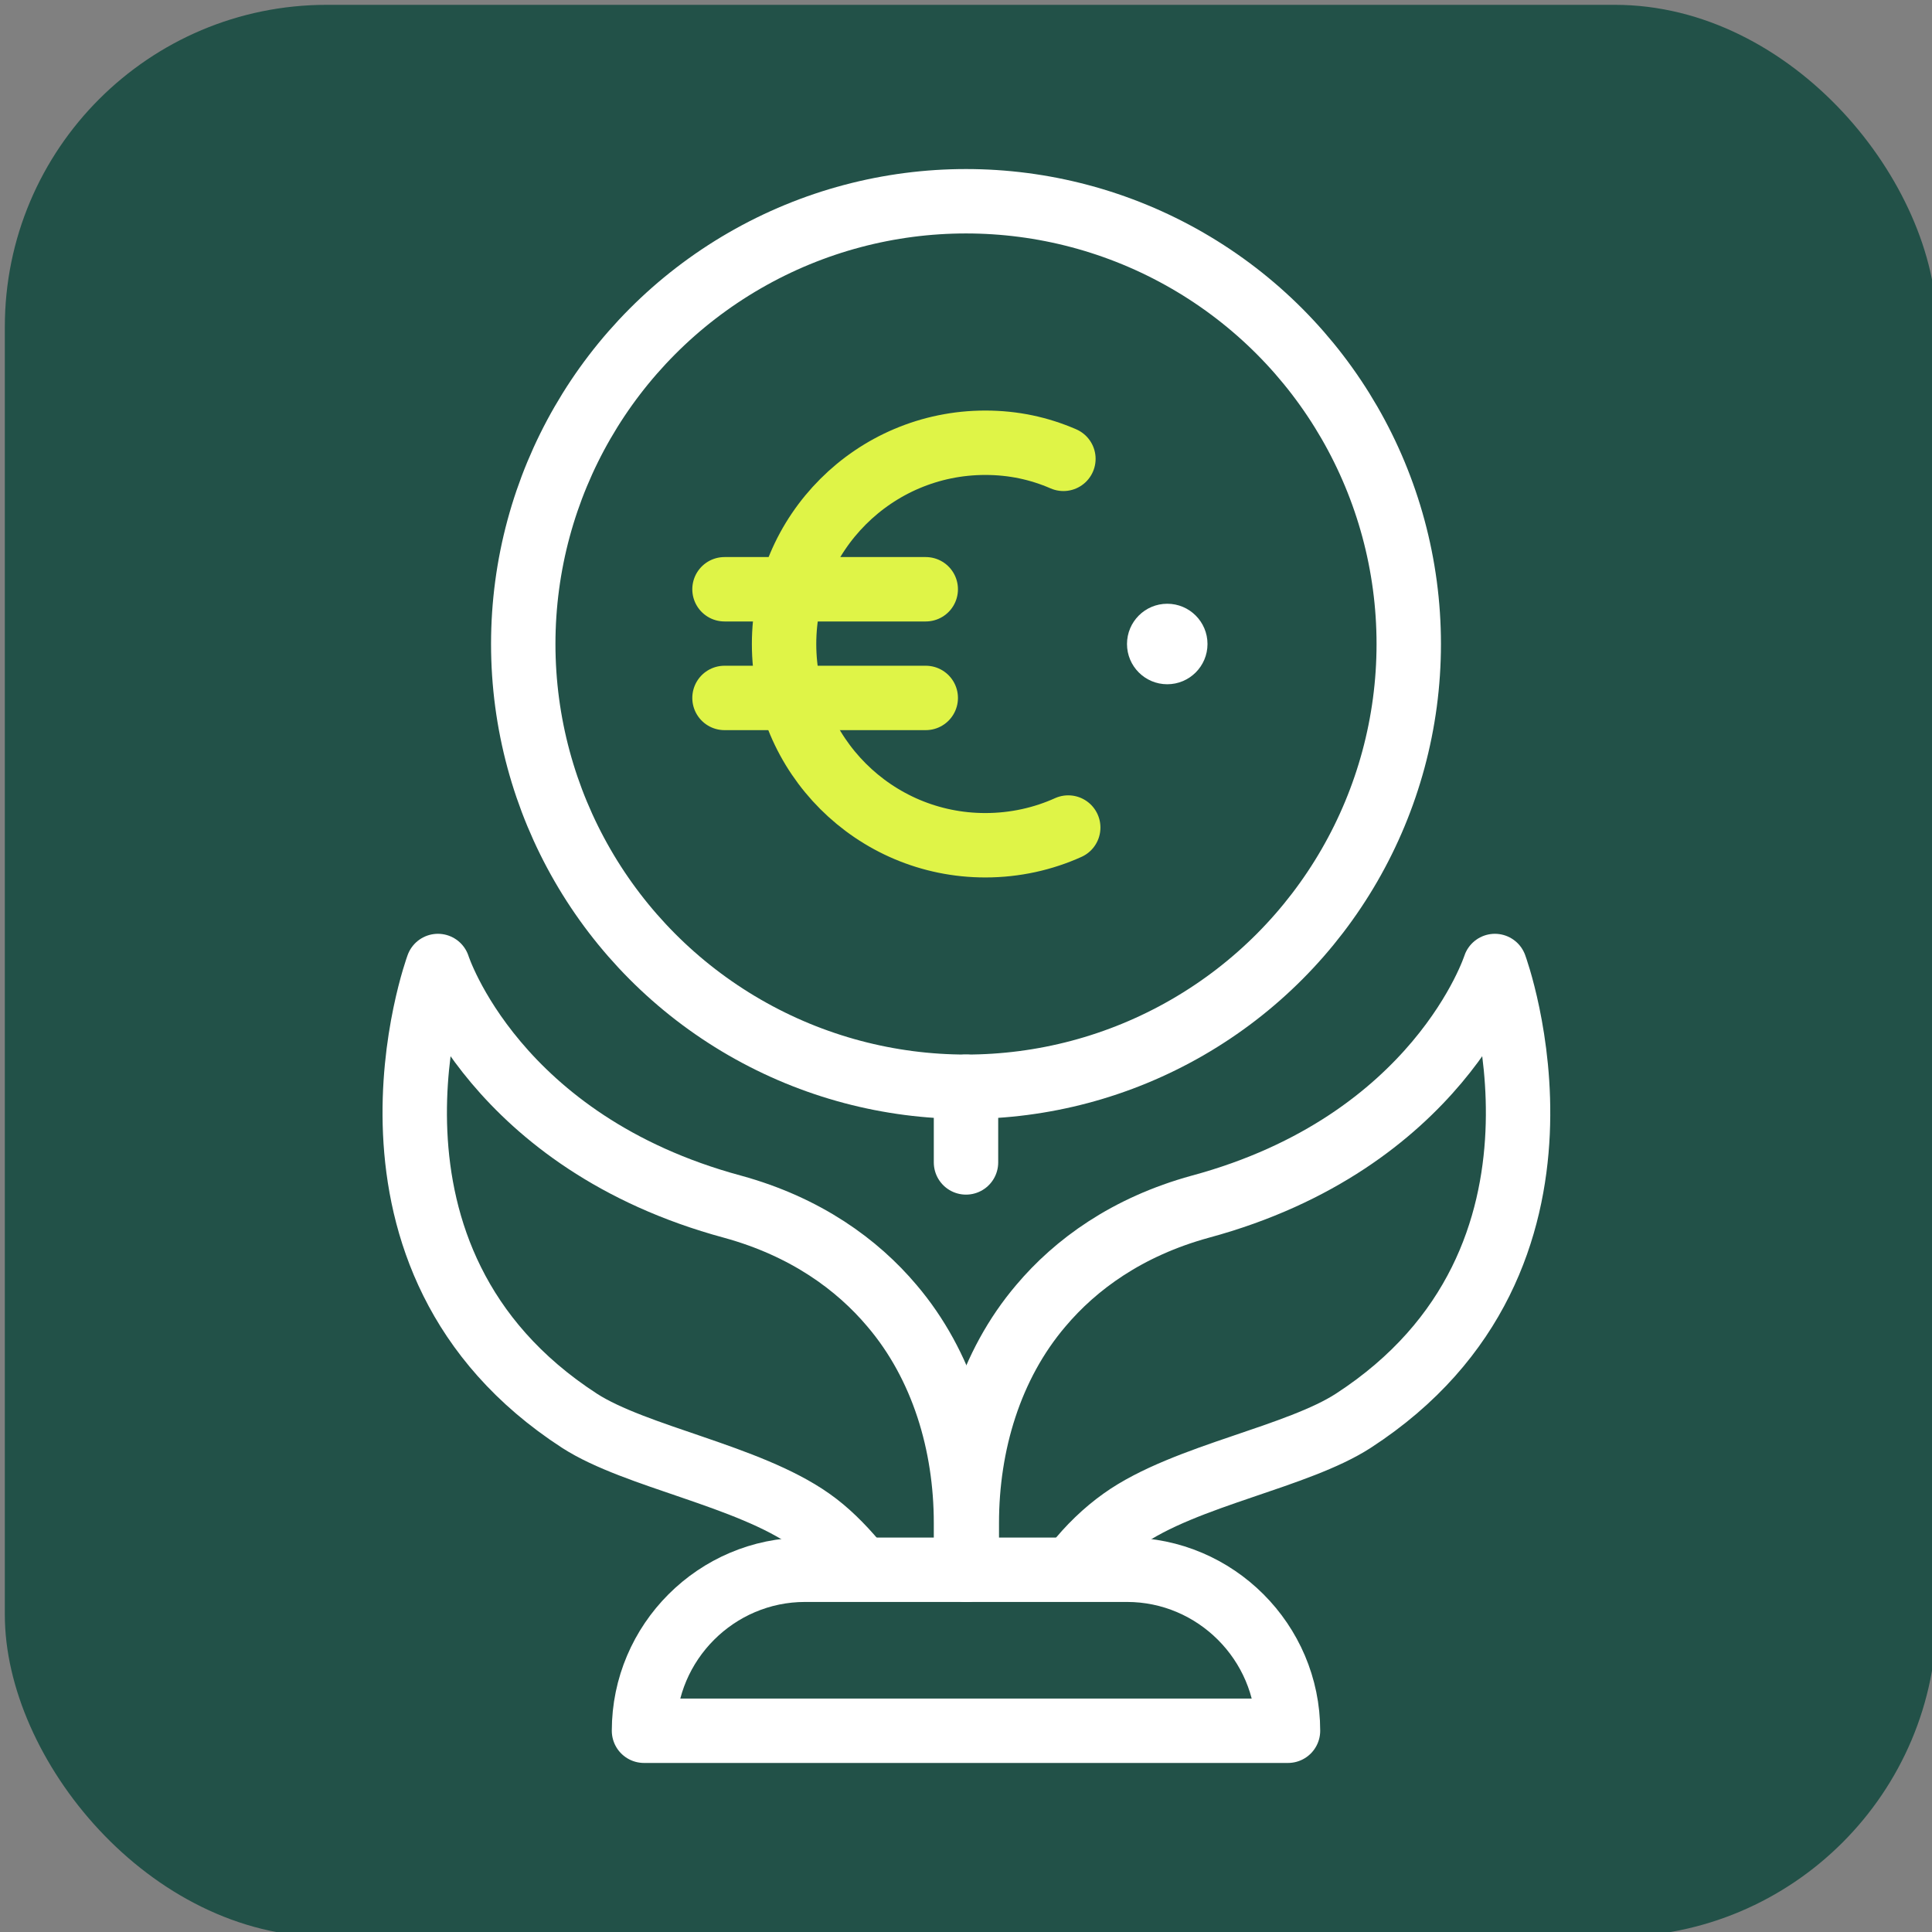
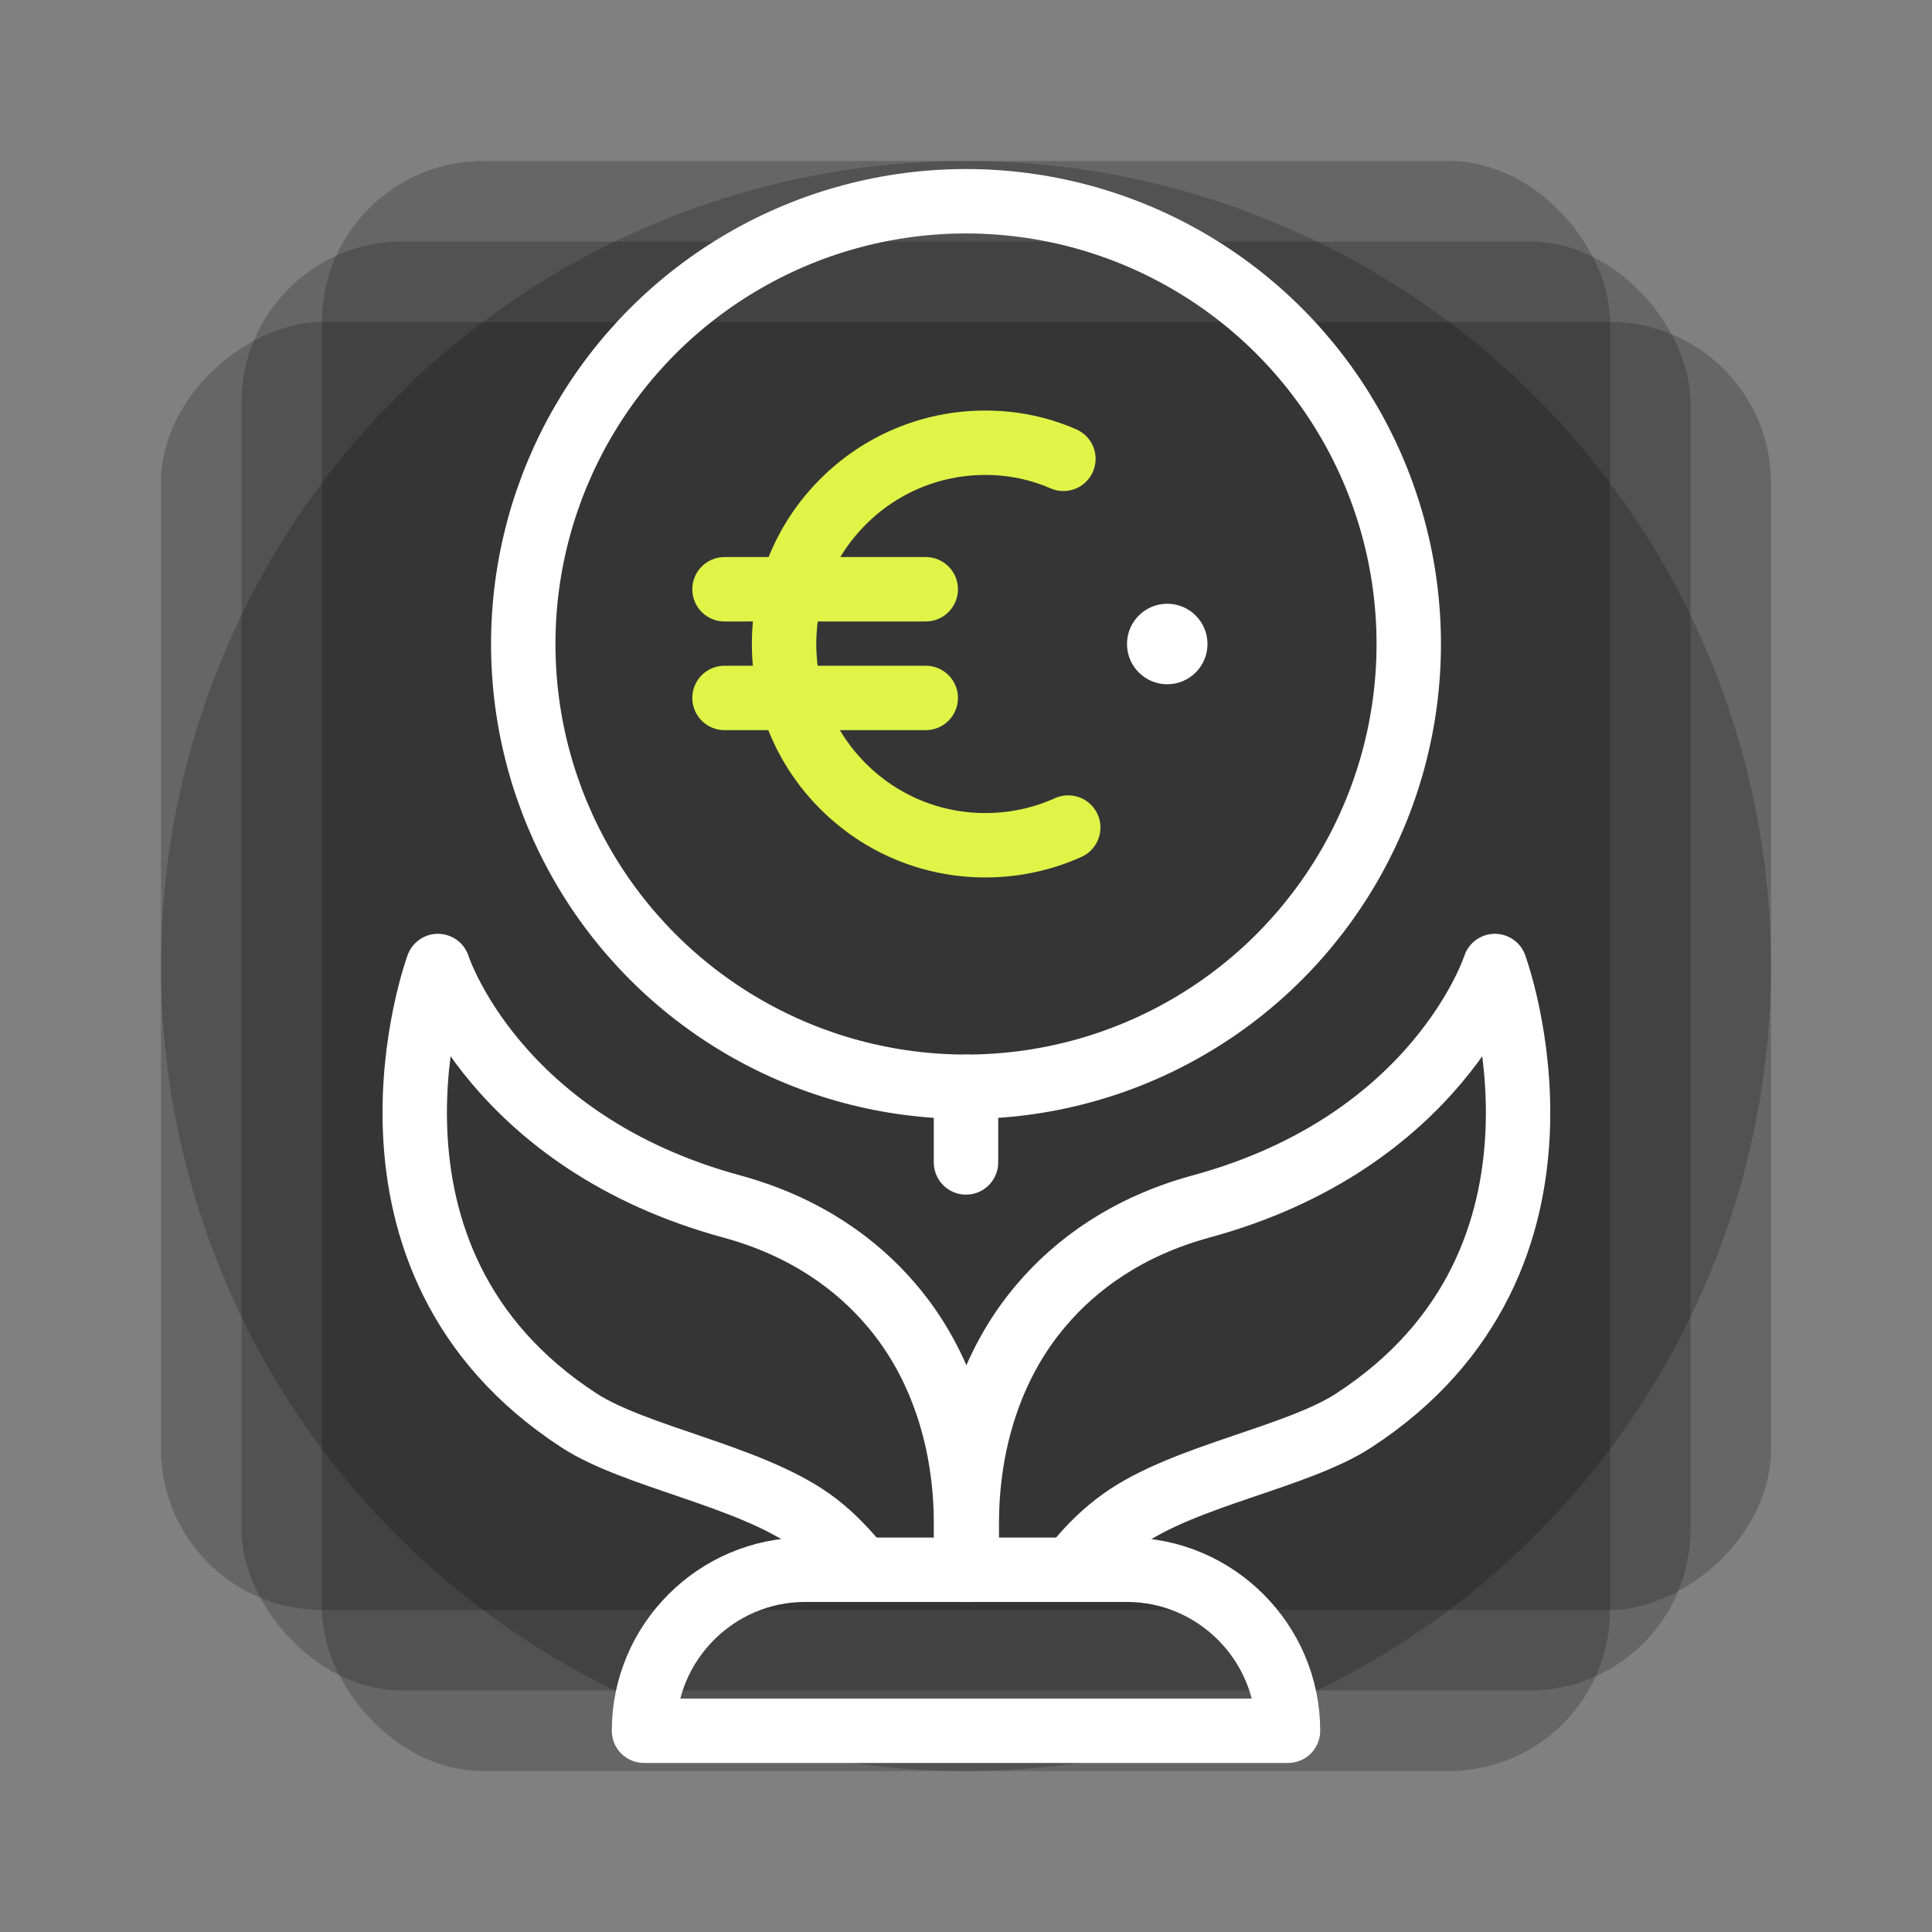
<svg xmlns="http://www.w3.org/2000/svg" viewBox="0 0 24 24">
  <rect x="0" y="0" width="24" height="24" fill="#808080" stroke="none" />
  <defs>
    <style>
      .cls-1 {
        fill: #fff;
      }

      .cls-2 {
        fill: #225148;
      }

      .cls-3 {
        opacity: .2;
      }

      .cls-4 {
        stroke: #fff;
      }

      .cls-4, .cls-5 {
        fill: none;
        stroke-linecap: round;
        stroke-linejoin: round;
        stroke-width: .8px;
      }

      .cls-5 {
        stroke: #dff447;
      }
    </style>
  </defs>
  <g>
    <circle id="circle" class="cls-3" cx="12" cy="12" r="10" />
    <rect id="Rectangle" class="cls-3" x="3" y="3" width="18" height="18" rx="2" ry="2" />
    <rect id="Vertical_Rectangle" data-name="Vertical Rectangle" class="cls-3" x="4" y="2" width="16" height="20" rx="2" ry="2" />
    <rect id="Horizontal_Rectangle" data-name="Horizontal Rectangle" class="cls-3" x="4" y="2" width="16" height="20" rx="2" ry="2" transform="translate(0 24) rotate(-90)" />
  </g>
  <g id="icon">
    <g>
-       <rect class="cls-2" x=".06" y=".06" width="24" height="24" rx="4" ry="4" />
      <circle class="cls-4" cx="12" cy="8" r="5.5" />
      <line class="cls-4" x1="12" y1="13.5" x2="12" y2="14.44" />
      <path class="cls-4" d="M12,19.5v-.58c0-.98-.29-1.96-.92-2.7-.43-.51-1.07-.98-1.98-1.23-2.96-.8-3.66-2.99-3.66-2.99,0,0-1.34,3.64,1.76,5.65,.7,.45,2.09,.68,2.87,1.23,.2,.14,.38,.32,.55,.52" />
      <path class="cls-4" d="M12.01,19.5v-.58c0-.98,.29-1.96,.92-2.7,.43-.51,1.07-.98,1.98-1.23,2.96-.8,3.66-2.99,3.66-2.99,0,0,1.34,3.64-1.76,5.65-.34,.22-.85,.39-1.38,.57s-1.1,.38-1.49,.66c-.21,.15-.41,.34-.59,.57" />
      <path class="cls-4" d="M10,19.5h4c1.1,0,2,.9,2,2H8c0-1.1,.9-2,2-2Z" />
      <g>
        <path class="cls-5" d="M13.27,10.28c-.31,.14-.66,.22-1.03,.22-1.38,0-2.5-1.12-2.5-2.5s1.12-2.5,2.5-2.5c.35,0,.67,.07,.97,.2" />
        <line class="cls-5" x1="9" y1="7.32" x2="11.5" y2="7.32" />
        <line class="cls-5" x1="9" y1="8.67" x2="11.5" y2="8.67" />
      </g>
      <circle class="cls-1" cx="14.5" cy="8" r=".5" />
    </g>
  </g>
</svg>